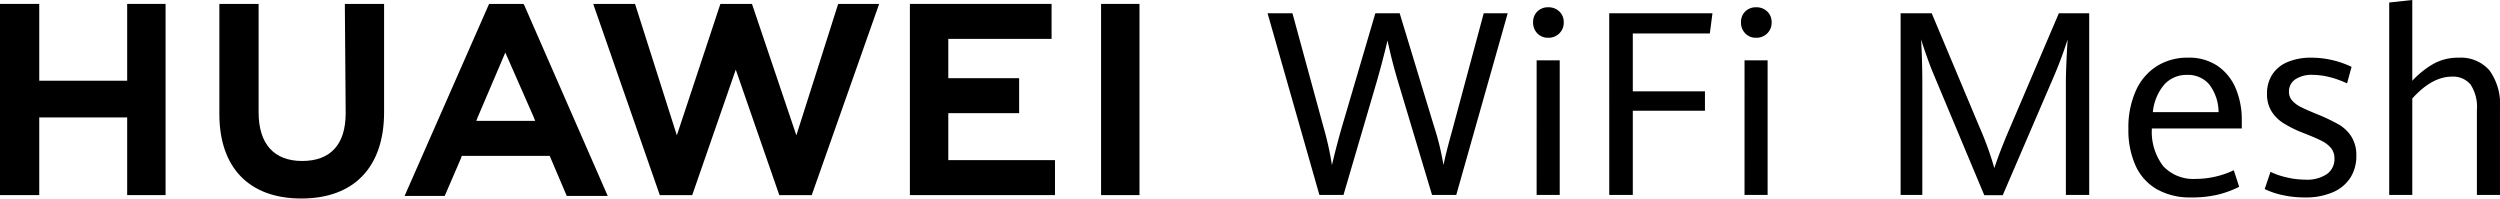
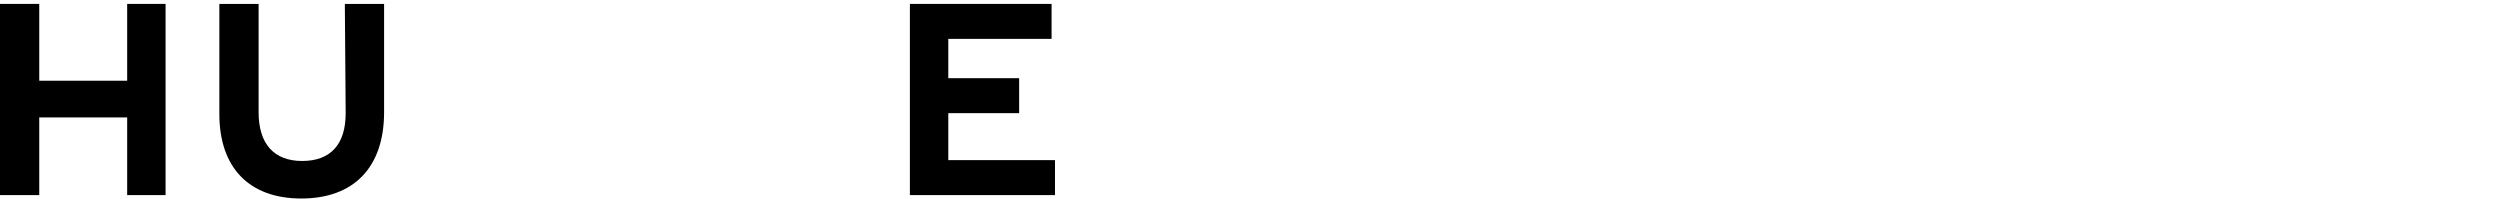
<svg xmlns="http://www.w3.org/2000/svg" width="350.303" height="27.816" viewBox="0 0 350.303 27.816">
  <g id="组_2" data-name="组 2" transform="translate(-512 -270.684)">
-     <path id="路径_1" data-name="路径 1" d="M.615-25.453H4.1L8.455-9.492A42.62,42.62,0,0,1,9.633-4.184q.738-3.129,1.547-5.854l4.535-15.416h3.41l4.764,15.68a37.319,37.319,0,0,1,1.371,5.59q.229-1.107.545-2.329t.686-2.54q.018-.07.088-.334L30.9-25.453H34.26L27.053,0H23.66l-4.5-14.994q-.6-1.969-.993-3.48t-.747-3.164q-.826,3.463-1.723,6.486L11.25,0H7.875Zm37.7,6.592h3.234V0H38.314Zm1.635-3.164a2.055,2.055,0,0,1-1.529-.606,2.123,2.123,0,0,1-.6-1.556,2.034,2.034,0,0,1,.6-1.529,2.1,2.1,0,0,1,1.529-.58,2.148,2.148,0,0,1,1.547.589,2.011,2.011,0,0,1,.615,1.521,2.075,2.075,0,0,1-.624,1.556A2.122,2.122,0,0,1,39.948-22.025Zm8.536-3.428H62.952l-.369,2.83H51.79v8.1H61.9v2.725H51.79V0h-3.3Zm18.96,6.592h3.234V0H67.445Zm1.635-3.164a2.055,2.055,0,0,1-1.529-.606,2.123,2.123,0,0,1-.6-1.556,2.034,2.034,0,0,1,.6-1.529,2.1,2.1,0,0,1,1.529-.58,2.148,2.148,0,0,1,1.547.589,2.011,2.011,0,0,1,.615,1.521,2.075,2.075,0,0,1-.624,1.556A2.122,2.122,0,0,1,69.08-22.025ZM93.94-16.91Q93.5-17.947,93-19.362T92.182-21.8q.07.984.123,2.777t.053,3.41V0H89.317V-25.453h4.359l6.7,15.961a45.375,45.375,0,0,1,2.074,5.73q.773-2.373,2.2-5.678l6.838-16.014h4.254V0h-3.27V-15.609q0-2.162.246-6.187a54.91,54.91,0,0,1-2.021,5.4L103.625.035h-2.584Zm43.183,7.594h-12.6a7.884,7.884,0,0,0,1.608,5.3,5.766,5.766,0,0,0,4.544,1.767A12.48,12.48,0,0,0,136-3.463l.756,2.32a13.944,13.944,0,0,1-3.015,1.107,15.772,15.772,0,0,1-3.7.387,9.463,9.463,0,0,1-4.808-1.143,7.267,7.267,0,0,1-2.988-3.3,12.1,12.1,0,0,1-1.011-5.177,12.537,12.537,0,0,1,1.055-5.361,7.824,7.824,0,0,1,2.944-3.428,8.053,8.053,0,0,1,4.351-1.178,7.083,7.083,0,0,1,4.228,1.213,7.175,7.175,0,0,1,2.5,3.19,11.247,11.247,0,0,1,.809,4.3ZM133.87-11.6a6.464,6.464,0,0,0-1.327-3.911,3.9,3.9,0,0,0-3.085-1.31,4.184,4.184,0,0,0-3.173,1.327A6.968,6.968,0,0,0,124.66-11.6ZM145.94.352a14.264,14.264,0,0,1-3.076-.325,10.932,10.932,0,0,1-2.531-.853l.809-2.408a10.677,10.677,0,0,0,2.3.782,11.5,11.5,0,0,0,2.584.308,4.955,4.955,0,0,0,3.041-.791A2.572,2.572,0,0,0,150.106-5.1a2.265,2.265,0,0,0-.466-1.45A3.991,3.991,0,0,0,148.3-7.585q-.879-.448-2.6-1.116a16.455,16.455,0,0,1-2.751-1.362,5.239,5.239,0,0,1-1.687-1.7,4.565,4.565,0,0,1-.606-2.408,4.889,4.889,0,0,1,.729-2.689,4.669,4.669,0,0,1,2.136-1.758,8.437,8.437,0,0,1,3.393-.615,13.14,13.14,0,0,1,5.59,1.283l-.633,2.32a13,13,0,0,0-2.435-.879,9.767,9.767,0,0,0-2.382-.316,4.07,4.07,0,0,0-2.452.642,2.008,2.008,0,0,0-.87,1.7,1.856,1.856,0,0,0,.448,1.257,4.022,4.022,0,0,0,1.248.923q.8.4,2.452,1.072a25.486,25.486,0,0,1,2.848,1.371,5.2,5.2,0,0,1,1.749,1.679,4.844,4.844,0,0,1,.694,2.7,5.582,5.582,0,0,1-.835,3.067,5.48,5.48,0,0,1-2.461,2.039A9.559,9.559,0,0,1,145.94.352ZM167.5-19.23a5.3,5.3,0,0,1,4.324,1.775A8.054,8.054,0,0,1,173.3-12.2V0h-3.234V-11.918a5.683,5.683,0,0,0-.888-3.551,3.167,3.167,0,0,0-2.628-1.107q-2.777,0-5.537,3.059V0h-3.234V-26.965l3.234-.352V-16a12.788,12.788,0,0,1,2.892-2.329A7.016,7.016,0,0,1,167.5-19.23Z" transform="translate(689 298)" />
    <g id="组_1" data-name="组 1" transform="translate(-30 41.531)">
      <path id="路径" d="M17.82,12.464H5.5V1.7H0V28.491H5.5V17.607H17.82V28.491H23.2V1.7H17.82Z" transform="translate(542 228)" fill-rule="evenodd" />
      <path id="路径-2" data-name="路径" d="M43.4,17.009c0,4.425-2.153,6.7-6.1,6.7s-6.1-2.392-6.1-6.817V1.7H25.7V17.128c0,7.535,4.186,11.84,11.482,11.84,7.415,0,11.6-4.425,11.6-12.08V1.7h-5.5Z" transform="translate(547.037 228)" fill-rule="evenodd" />
-       <path id="路径-3" data-name="路径" d="M97.965,20.118,91.746,1.7H87.32l-6.1,18.418L75.36,1.7H69.5l9.329,26.791h4.545l6.1-17.581,6.1,17.581h4.545L109.566,1.7h-5.741Z" transform="translate(555.622 228)" fill-rule="evenodd" />
      <path id="路径-4" data-name="路径" d="M111.982,17.009h9.927v-4.9h-9.927V6.6h14.472V1.7H106.6V28.491h20.332v-4.9h-14.95Z" transform="translate(562.894 228)" fill-rule="evenodd" />
-       <rect id="矩形" width="5.382" height="26.791" transform="translate(696.285 229.7)" />
-       <path id="形状" d="M67.732,22.989l2.392,5.621h5.741L64.144,1.82l-.12-.12H59.24L47.4,28.61h5.621l2.272-5.262.12-.359ZM61.513,8.517l3.947,8.97.239.6H57.446l.239-.6Z" transform="translate(551.291 228)" />
    </g>
  </g>
</svg>